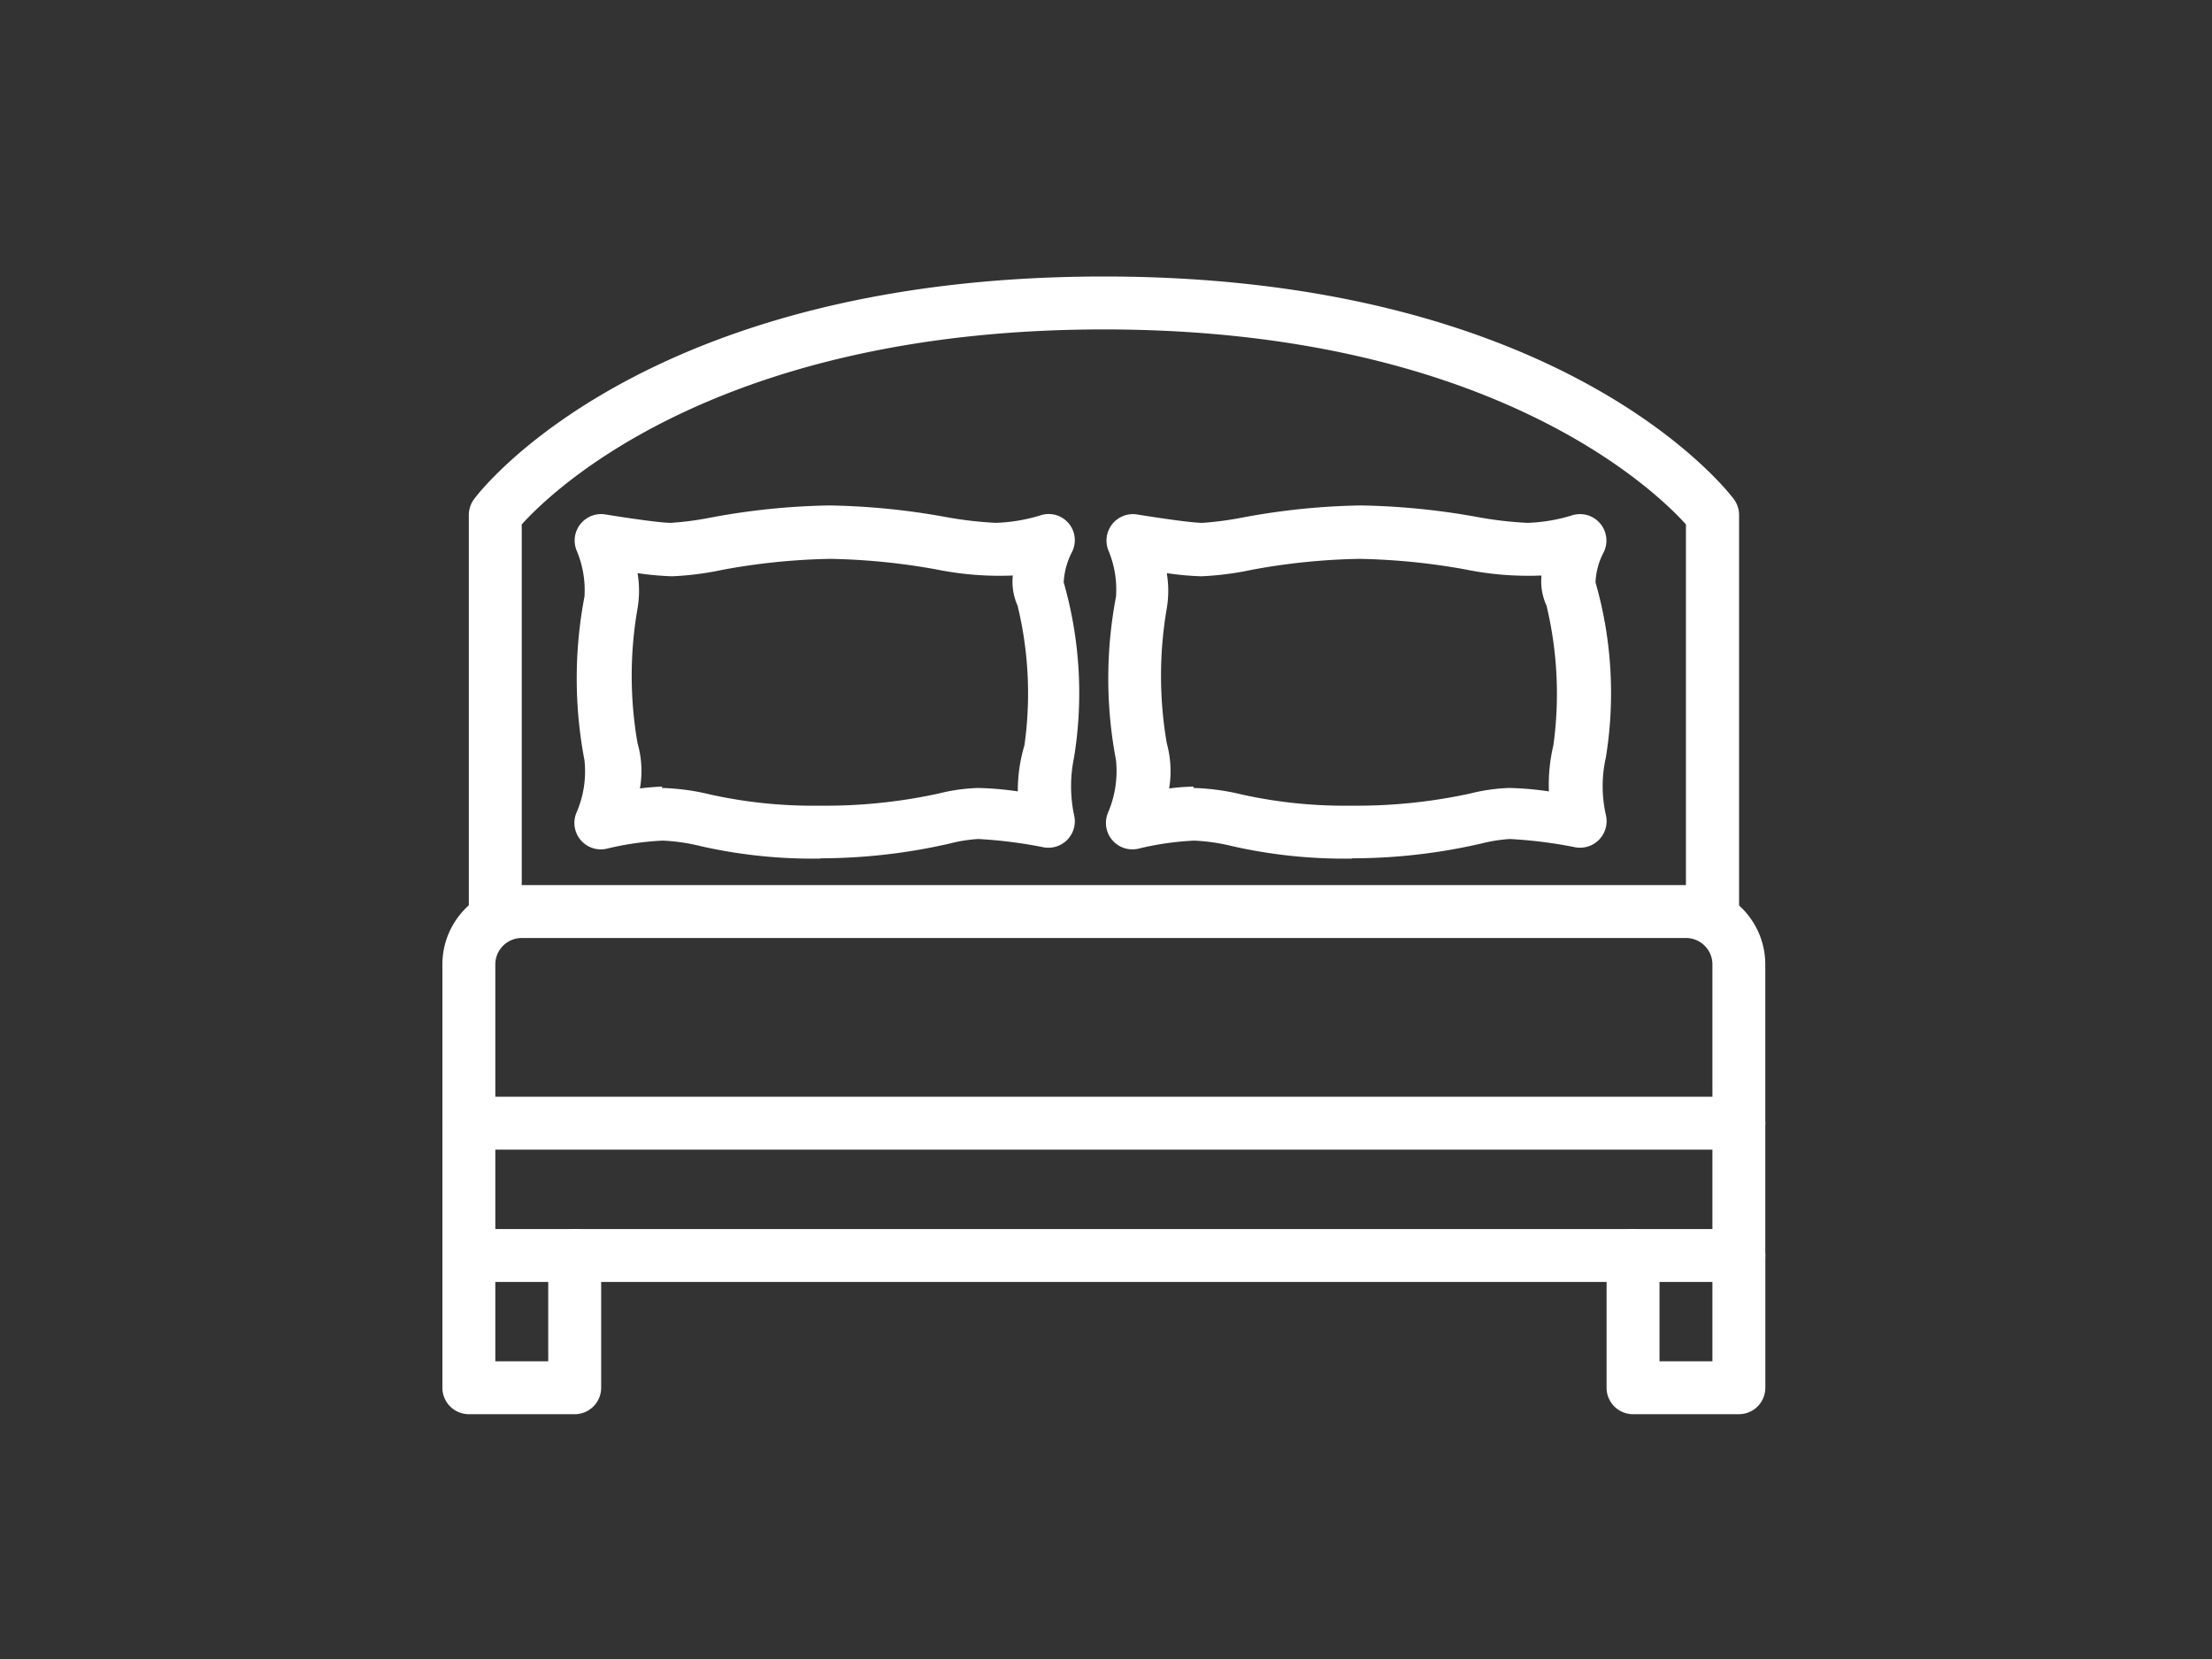
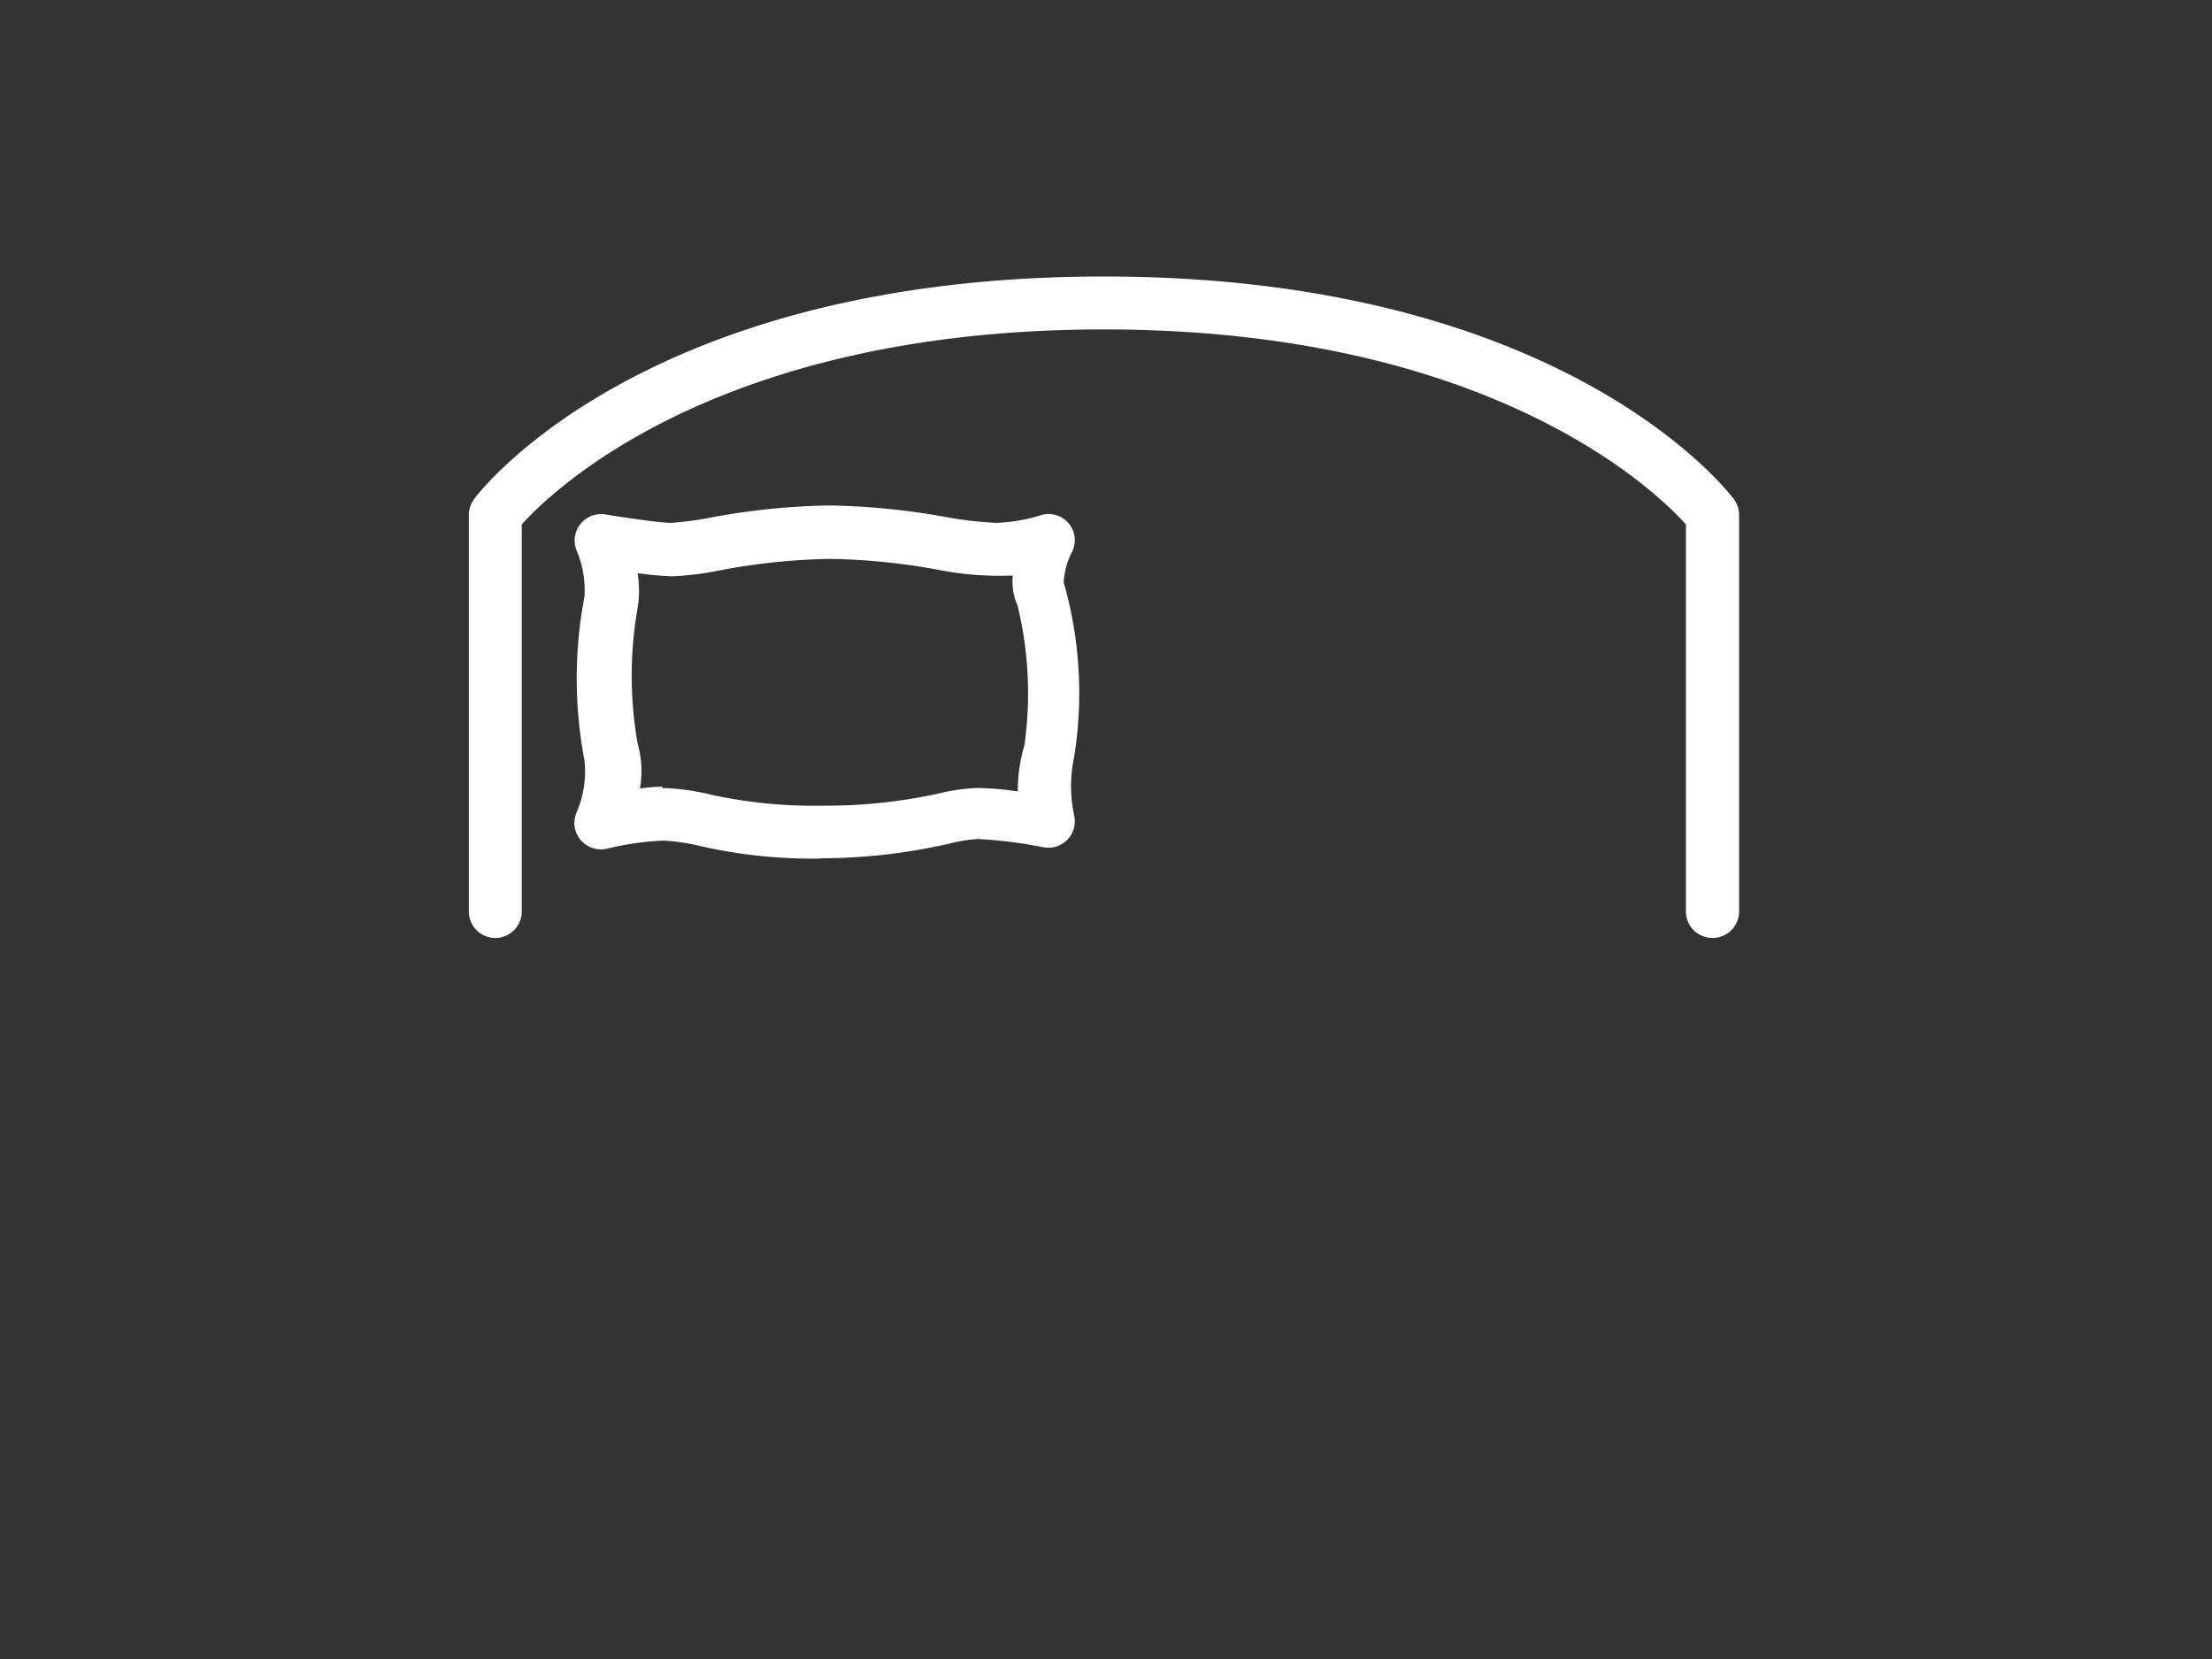
<svg xmlns="http://www.w3.org/2000/svg" width="40" height="30" viewBox="0 0 40 30">
  <rect x="0" y="0" width="40" height="30" fill="#333333" stroke="none" />
  <g id="Group_61" data-name="Group 61" transform="translate(1120 352)">
    <g id="Layer_1" data-name="Layer 1" transform="translate(-1112 -347)">
      <path id="Path_113" data-name="Path 113" d="M16.444,26.043a9.177,9.177,0,0,1-2.167-.225,3.44,3.44,0,0,0-.689-.1,5.369,5.369,0,0,0-1,.144.478.478,0,0,1-.56-.641,1.871,1.871,0,0,0,.148-.957,7.88,7.88,0,0,1,0-2.957,1.828,1.828,0,0,0-.139-.828.478.478,0,0,1,.512-.66c.354.057.99.153,1.191.153a5.876,5.876,0,0,0,.742-.1,12.679,12.679,0,0,1,2.12-.215,12.847,12.847,0,0,1,2.057.2,7.015,7.015,0,0,0,.957.115,3.11,3.11,0,0,0,.8-.134.473.473,0,0,1,.574.665,1.349,1.349,0,0,0-.148.545,7.268,7.268,0,0,1,.187,3.167,2.541,2.541,0,0,0,0,1.038.478.478,0,0,1-.56.584,8.258,8.258,0,0,0-1.172-.148,2.67,2.67,0,0,0-.512.081,10.526,10.526,0,0,1-2.349.268Zm-2.871-1.277a4.115,4.115,0,0,1,.885.12,8.612,8.612,0,0,0,1.971.2,9.569,9.569,0,0,0,2.153-.22,3.349,3.349,0,0,1,.708-.1,5.67,5.67,0,0,1,.722.062,2.871,2.871,0,0,1,.12-.833,6.727,6.727,0,0,0-.124-2.526,1.062,1.062,0,0,1-.086-.545,5.742,5.742,0,0,1-1.383-.11,11.866,11.866,0,0,0-1.914-.191,11.7,11.7,0,0,0-1.962.2,5.474,5.474,0,0,1-.9.115,5.291,5.291,0,0,1-.627-.057,1.914,1.914,0,0,1,0,.636,7.091,7.091,0,0,0,0,2.44,1.818,1.818,0,0,1,.043.818,3.77,3.77,0,0,1,.407-.033Z" transform="translate(-9.607 -15.517)" fill="#fff" />
-       <path id="Path_114" data-name="Path 114" d="M36.534,26.043a9.177,9.177,0,0,1-2.167-.225,3.488,3.488,0,0,0-.689-.1,5.3,5.3,0,0,0-1,.144.478.478,0,0,1-.56-.641,1.914,1.914,0,0,0,.148-.957,7.885,7.885,0,0,1,0-2.957,1.828,1.828,0,0,0-.134-.828.478.478,0,0,1,.507-.66c.354.057.99.153,1.191.153a5.99,5.99,0,0,0,.742-.1,12.67,12.67,0,0,1,2.115-.215,12.918,12.918,0,0,1,2.062.2,6.928,6.928,0,0,0,.957.115,3.048,3.048,0,0,0,.8-.134.478.478,0,0,1,.579.665,1.273,1.273,0,0,0-.148.545,7.269,7.269,0,0,1,.187,3.167,2.363,2.363,0,0,0,0,1.038.48.48,0,0,1-.56.584,8.244,8.244,0,0,0-1.177-.148,2.785,2.785,0,0,0-.512.081,10.421,10.421,0,0,1-2.344.268Zm-2.871-1.277a4.115,4.115,0,0,1,.885.12,8.612,8.612,0,0,0,1.971.2,9.627,9.627,0,0,0,2.153-.22,3.316,3.316,0,0,1,.7-.1,5.6,5.6,0,0,1,.722.062,3.067,3.067,0,0,1,.081-.833,6.828,6.828,0,0,0-.124-2.526,1.062,1.062,0,0,1-.091-.545,5.708,5.708,0,0,1-1.378-.11,11.875,11.875,0,0,0-1.914-.191,11.641,11.641,0,0,0-1.957.2,5.536,5.536,0,0,1-.9.115,5.21,5.21,0,0,1-.627-.057,1.914,1.914,0,0,1,0,.636,7.206,7.206,0,0,0,0,2.44,1.914,1.914,0,0,1,.043.818,3.631,3.631,0,0,1,.445-.033Z" transform="translate(-20.085 -15.517)" fill="#fff" />
-       <path id="Path_115" data-name="Path 115" d="M30.444,41.177H7.478A.478.478,0,0,1,7,40.7V35.435A1.435,1.435,0,0,1,8.435,34H29.487a1.435,1.435,0,0,1,1.435,1.435V40.7A.478.478,0,0,1,30.444,41.177ZM7.957,40.22H29.966V35.435a.478.478,0,0,0-.478-.478H8.435a.478.478,0,0,0-.478.478Z" transform="translate(-7 -22.995)" fill="#fff" />
-       <path id="Path_116" data-name="Path 116" d="M9.392,50.349H7.478A.478.478,0,0,1,7,49.871V47.478a.478.478,0,0,1,.957,0v1.914h.957V47.478a.478.478,0,0,1,.957,0v2.392A.478.478,0,0,1,9.392,50.349Z" transform="translate(-7 -29.776)" fill="#fff" />
-       <path id="Path_117" data-name="Path 117" d="M53.392,50.349H51.478A.478.478,0,0,1,51,49.871V47.478a.478.478,0,0,1,.957,0v1.914h.957V47.478a.478.478,0,0,1,.957,0v2.392A.478.478,0,0,1,53.392,50.349Z" transform="translate(-29.948 -29.776)" fill="#fff" />
      <path id="Path_118" data-name="Path 118" d="M30.487,22.961a.478.478,0,0,1-.478-.478v-7c-.55-.612-3.55-3.526-10.526-3.526S9.512,14.866,8.957,15.483v7a.478.478,0,0,1-.957,0V15.306a.478.478,0,0,1,.1-.287C8.22,14.856,11.206,11,19.483,11s11.263,3.856,11.387,4.019a.478.478,0,0,1,.1.287v7.177A.478.478,0,0,1,30.487,22.961Z" transform="translate(-7.522 -11)" fill="#fff" />
-       <path id="Path_119" data-name="Path 119" d="M30.444,42.957H7.478a.478.478,0,1,1,0-.957H30.444a.478.478,0,1,1,0,.957Z" transform="translate(-7 -27.168)" fill="#fff" />
    </g>
    <rect id="Rectangle_52" data-name="Rectangle 52" width="40" height="30" transform="translate(-1120 -352)" fill="none" />
  </g>
</svg>